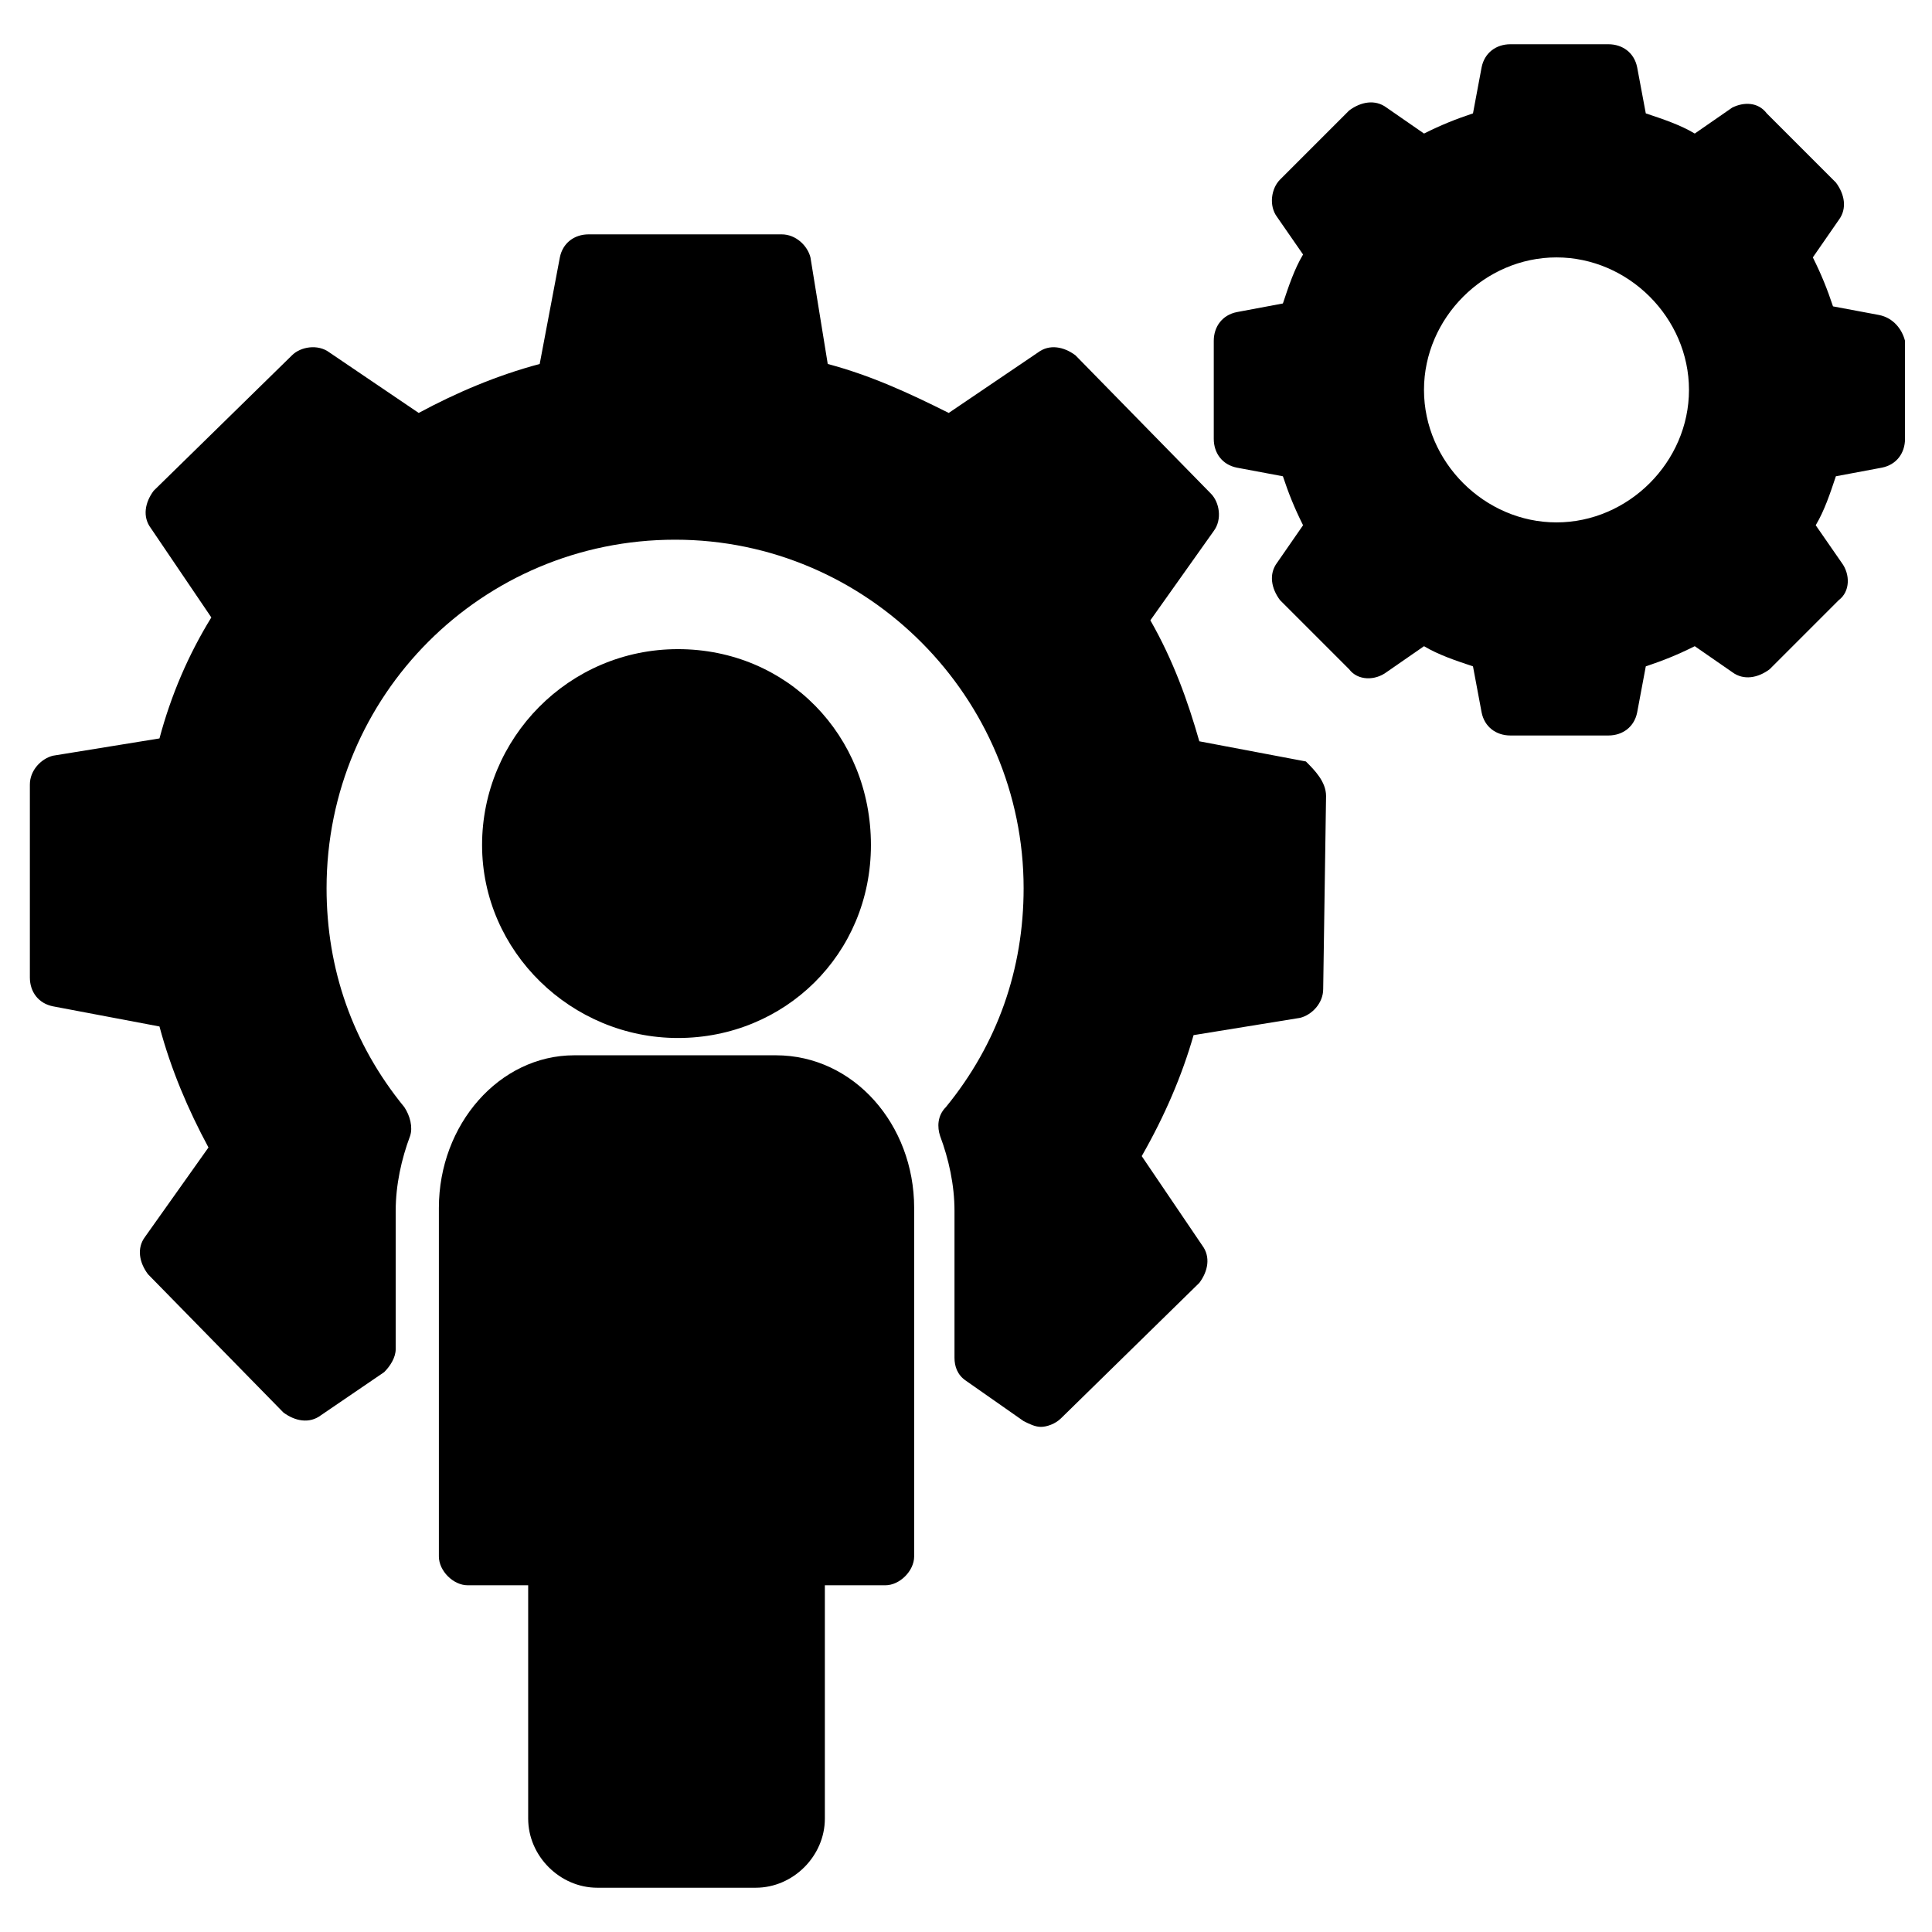
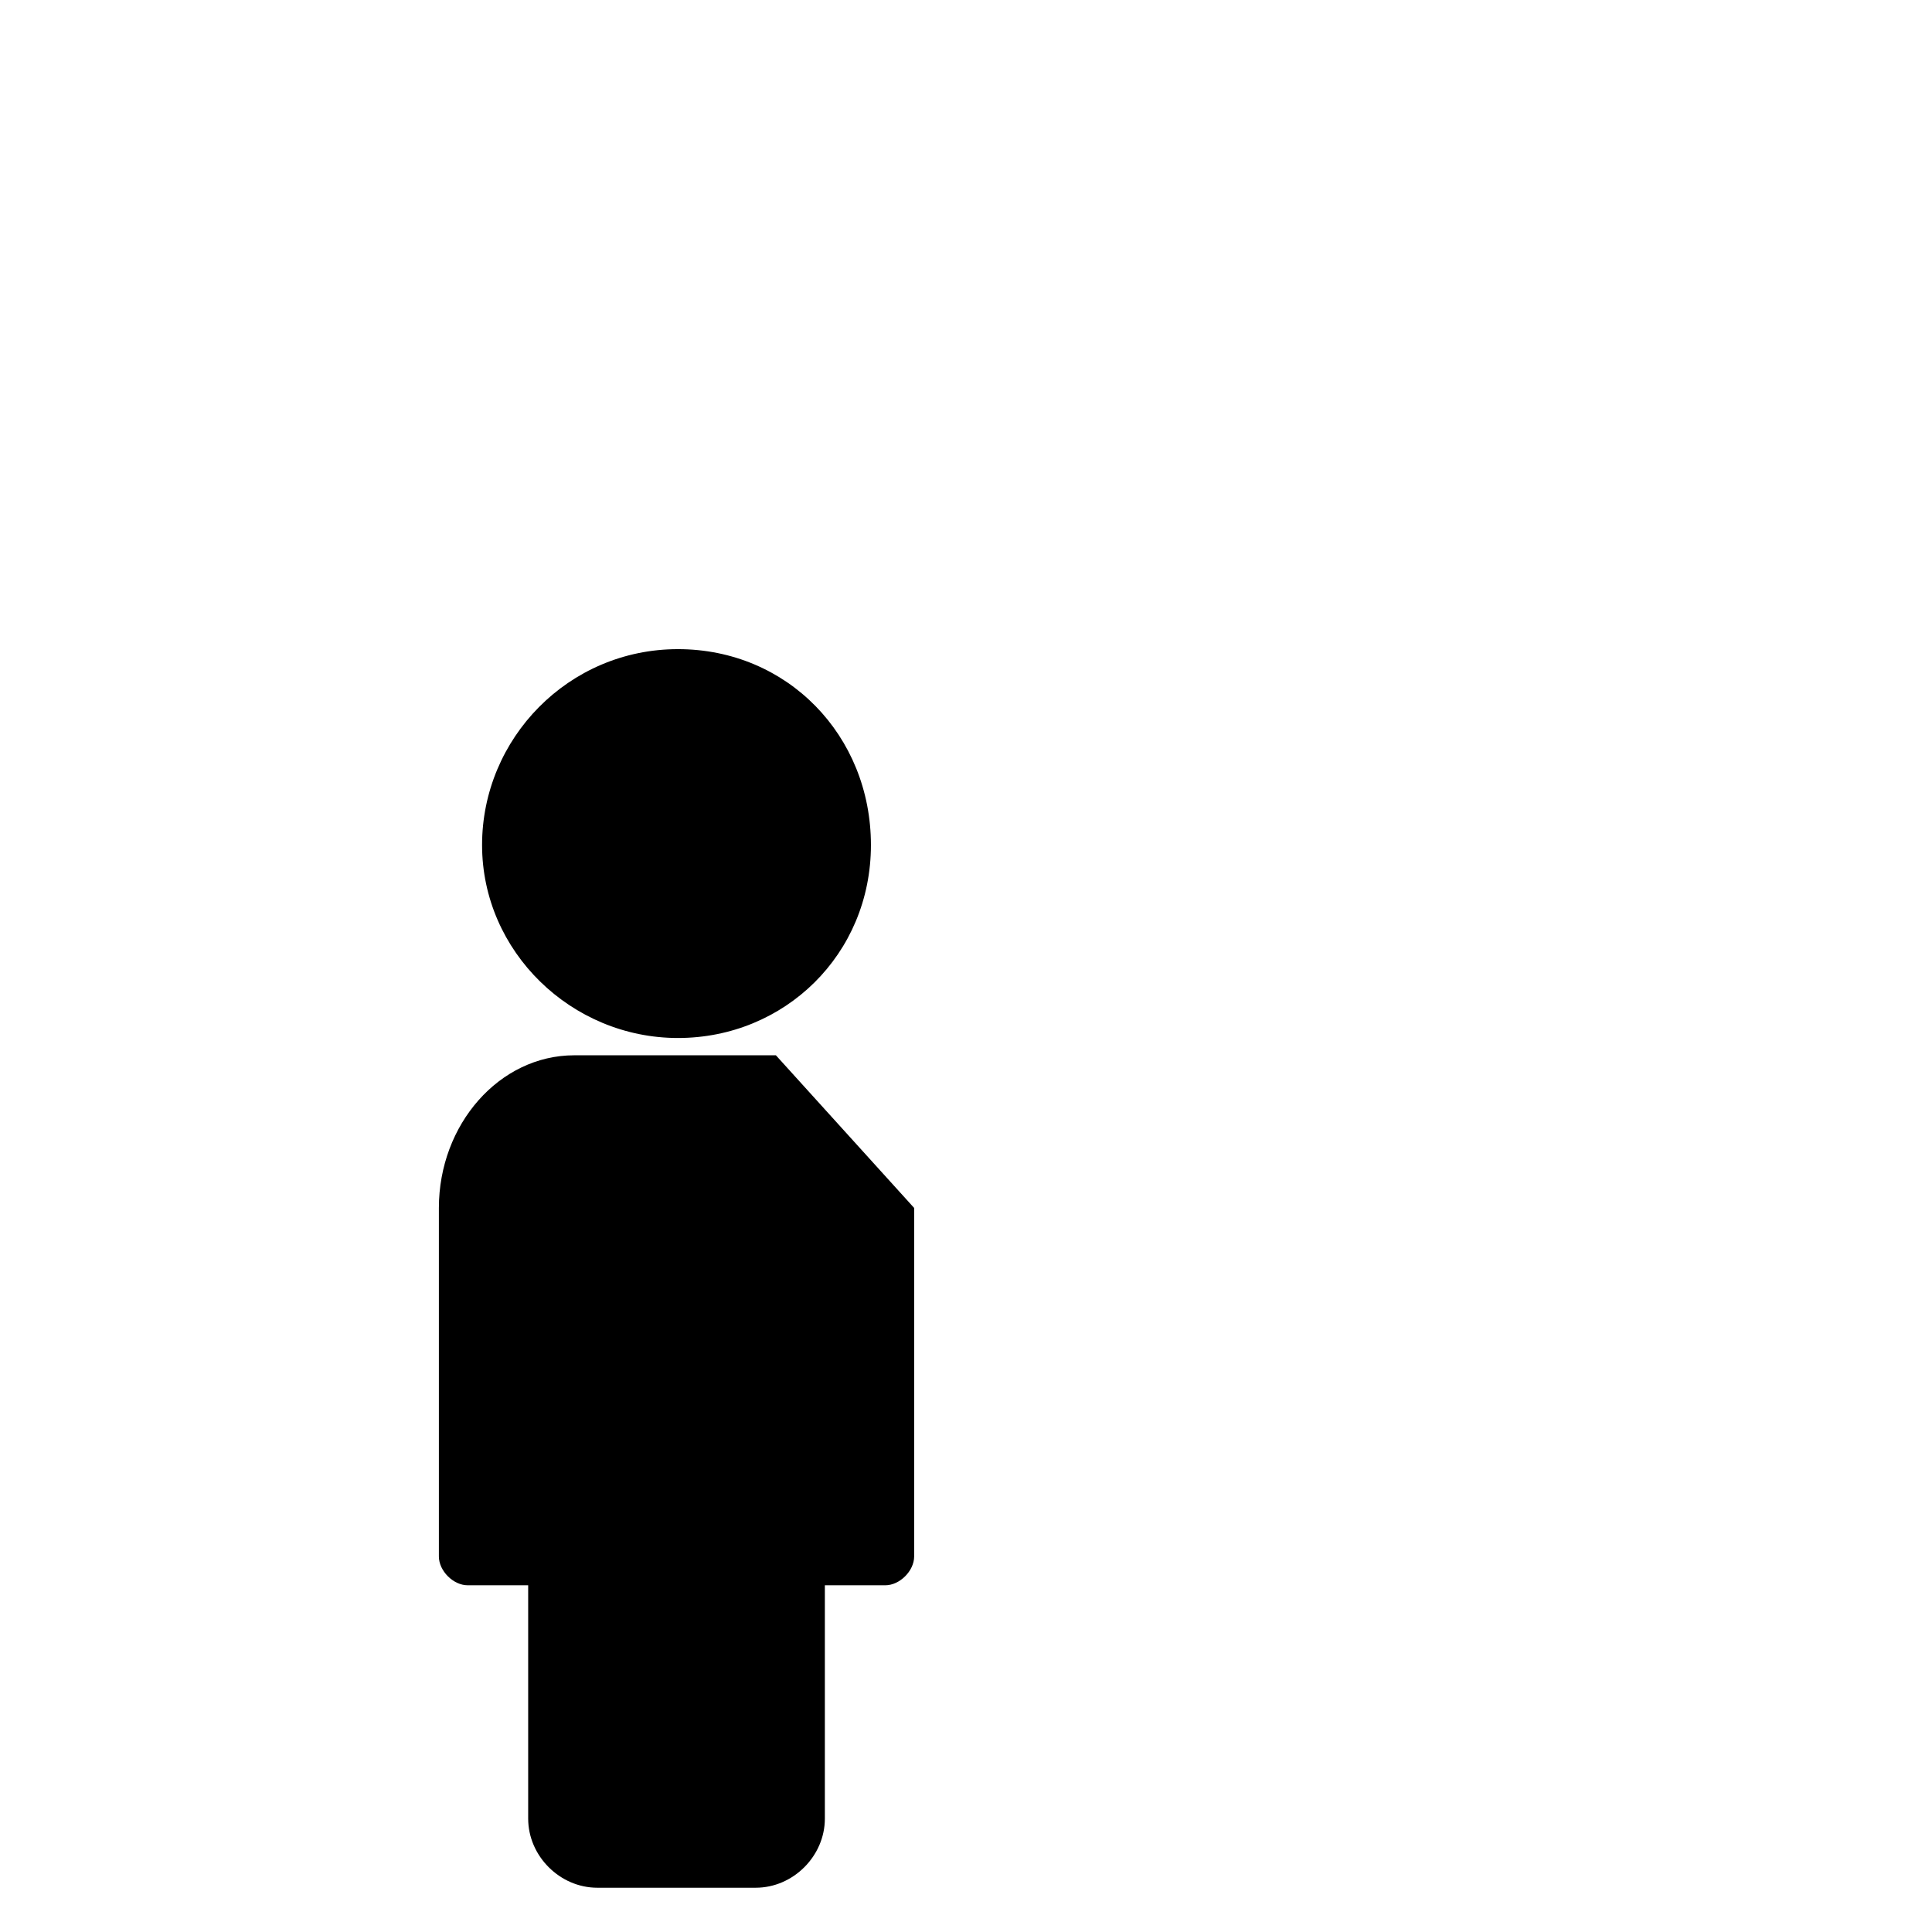
<svg xmlns="http://www.w3.org/2000/svg" fill="#000000" width="800px" height="800px" version="1.1" viewBox="144 144 512 512">
  <g>
-     <path d="m641.98 227.48-12.215-2.289c-1.527-4.582-3.055-8.398-5.344-12.977l6.871-9.922c2.289-3.055 1.527-6.871-0.762-9.922l-18.32-18.32c-2.293-3.055-6.109-3.055-9.16-1.531l-9.922 6.871c-3.816-2.289-8.398-3.816-12.977-5.344l-2.289-12.215c-0.762-3.816-3.816-6.106-7.633-6.106h-25.953c-3.816 0-6.871 2.289-7.633 6.106l-2.289 12.215c-4.582 1.527-8.398 3.055-12.977 5.344l-9.922-6.871c-3.055-2.289-6.871-1.527-9.922 0.762l-18.32 18.32c-2.289 2.289-3.055 6.871-0.762 9.922l6.871 9.922c-2.289 3.816-3.816 8.398-5.344 12.977l-12.215 2.289c-3.816 0.762-6.106 3.816-6.106 7.633v25.953c0 3.816 2.289 6.871 6.106 7.633l12.215 2.289c1.527 4.582 3.055 8.398 5.344 12.977l-6.871 9.922c-2.289 3.055-1.527 6.871 0.762 9.922l18.32 18.32c2.289 3.055 6.871 3.055 9.922 0.762l9.922-6.871c3.816 2.289 8.398 3.816 12.977 5.344l2.289 12.215c0.762 3.816 3.816 6.106 7.633 6.106h25.953c3.816 0 6.871-2.289 7.633-6.106l2.289-12.215c4.582-1.527 8.398-3.055 12.977-5.344l9.922 6.871c3.055 2.289 6.871 1.527 9.922-0.762l18.32-18.32c3.055-2.289 3.055-6.871 0.762-9.922l-6.871-9.922c2.289-3.816 3.816-8.398 5.344-12.977l12.215-2.289c3.816-0.762 6.106-3.816 6.106-7.633v-25.953c-0.762-3.047-3.051-6.098-6.867-6.863zm-50.383 19.848c0 19.082-16.031 35.113-35.113 35.113s-35.113-16.031-35.113-35.113 16.031-35.113 35.113-35.113c19.086 0 35.113 16.031 35.113 35.113z" />
    <path d="m323.66 419.08c-28.242 0-51.906-22.902-51.906-51.145s22.902-51.906 51.906-51.906c29.008 0 51.145 22.902 51.145 51.906 0 29.008-22.902 51.145-51.145 51.145z" />
-     <path d="m495.42 354.96-0.762 51.145c0 3.816-3.055 6.871-6.106 7.633l-28.242 4.582c-3.055 10.688-7.633 21.375-13.742 32.062l16.031 23.664c2.289 3.055 1.527 6.871-0.762 9.922l-36.641 35.879c-1.527 1.527-3.816 2.289-5.344 2.289-1.527 0-3.055-0.762-4.582-1.527l-15.266-10.688c-2.289-1.527-3.055-3.816-3.055-6.106v-38.93c0-6.871-1.527-13.742-3.816-19.848-0.762-2.289-0.762-5.344 1.527-7.633 13.742-16.793 20.609-36.641 20.609-58.016 0-50.383-41.223-92.363-92.363-92.363-51.145 0-92.363 41.223-92.363 92.363 0 21.375 6.871 41.223 20.609 58.016 1.527 2.289 2.289 5.344 1.527 7.633-2.289 6.106-3.816 12.977-3.816 19.848v36.641c0 2.289-1.527 4.582-3.055 6.106l-16.793 11.449c-3.055 2.289-6.871 1.527-9.922-0.762l-35.879-36.641c-2.289-3.055-3.055-6.871-0.762-9.922l16.793-23.664c-5.352-9.93-9.93-20.613-12.984-32.066l-28.242-5.344c-3.816-0.762-6.106-3.816-6.106-7.633v-51.145c0-3.816 3.055-6.871 6.106-7.633l28.242-4.582c3.055-11.449 7.633-22.137 13.742-32.062l-16.031-23.664c-2.289-3.055-1.527-6.871 0.762-9.922l36.641-35.879c2.289-2.289 6.871-3.055 9.922-0.762l23.664 16.031c9.922-5.344 20.609-9.922 32.062-12.977l5.344-28.242c0.762-3.816 3.816-6.106 7.633-6.106h51.145c3.816 0 6.871 3.055 7.633 6.106l4.582 28.242c11.449 3.055 21.375 7.633 32.062 12.977l23.664-16.031c3.055-2.289 6.871-1.527 9.922 0.762l35.879 36.641c2.289 2.289 3.055 6.871 0.762 9.922l-16.793 23.664c6.106 10.688 9.922 21.375 12.977 32.062l28.242 5.344c2.289 2.293 5.344 5.348 5.344 9.164z" />
-     <path d="m386.26 464.12v92.363c0 3.816-3.816 7.633-7.633 7.633h-16.031v61.832c0 9.922-8.398 18.32-18.32 18.32h-41.984c-9.922 0-18.32-8.398-18.32-18.32v-61.832h-16.031c-3.816 0-7.633-3.816-7.633-7.633v-92.363c0-22.137 16.031-40.457 35.879-40.457h53.434c20.609 0 36.641 18.32 36.641 40.457z" />
+     <path d="m386.26 464.12v92.363c0 3.816-3.816 7.633-7.633 7.633h-16.031v61.832c0 9.922-8.398 18.32-18.32 18.32h-41.984c-9.922 0-18.32-8.398-18.32-18.32v-61.832h-16.031c-3.816 0-7.633-3.816-7.633-7.633v-92.363c0-22.137 16.031-40.457 35.879-40.457h53.434z" />
  </g>
</svg>